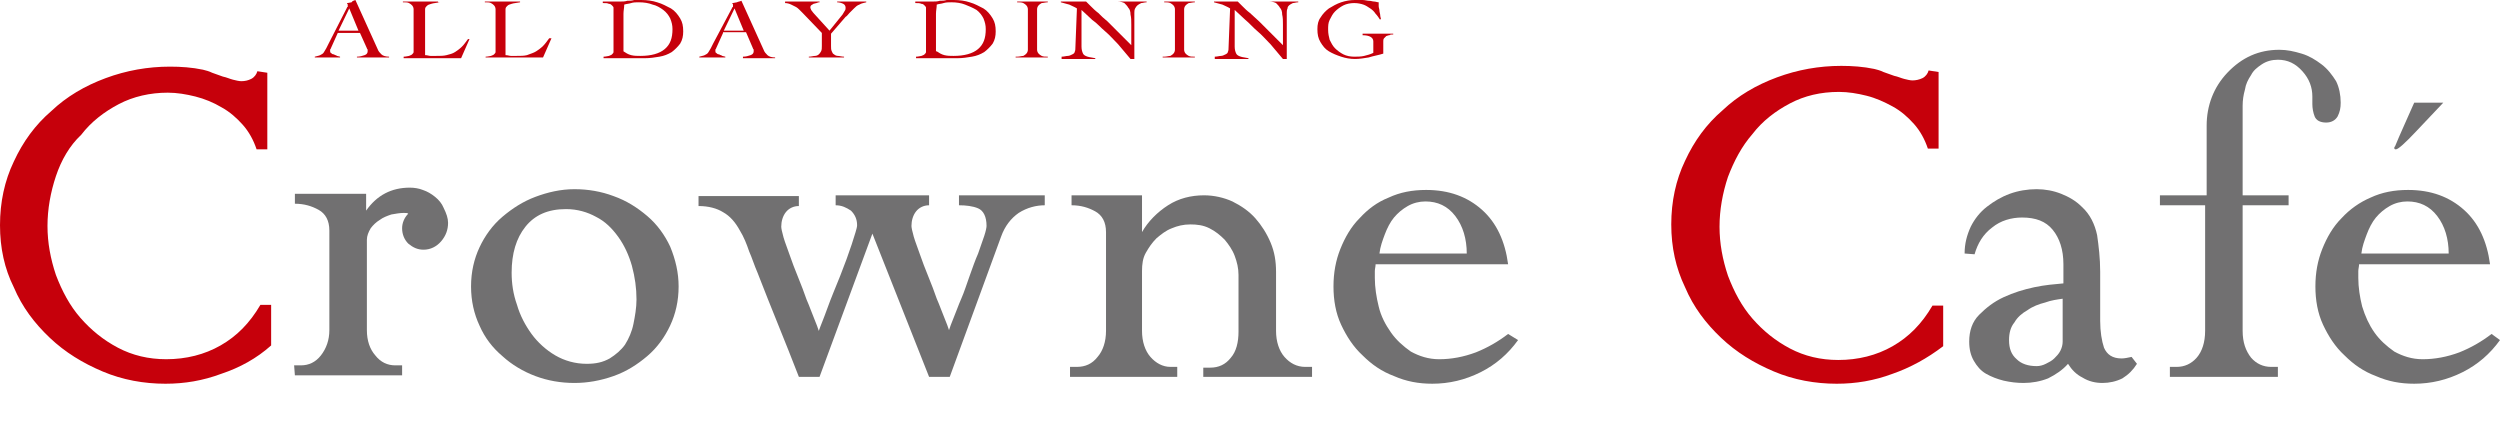
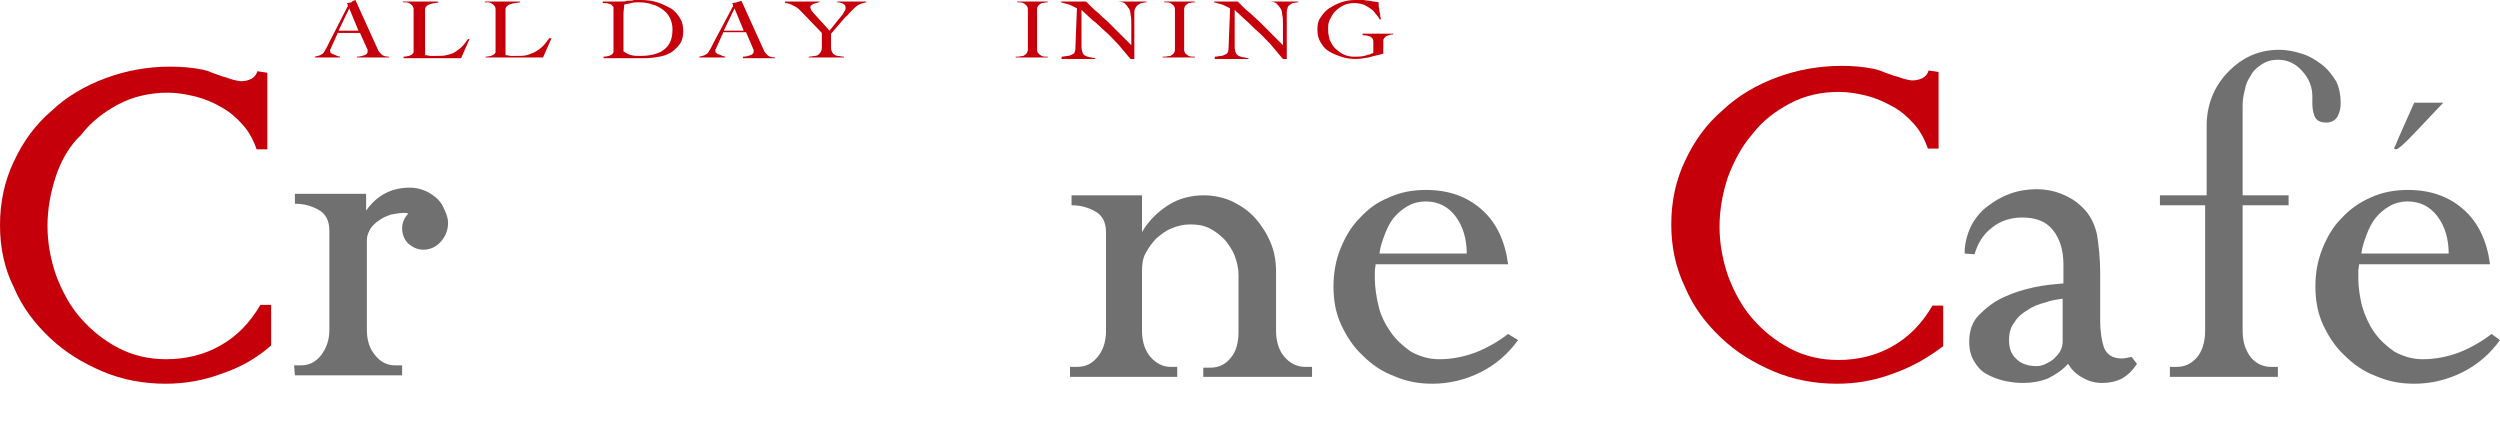
<svg xmlns="http://www.w3.org/2000/svg" version="1.1" id="レイヤー_1" x="0px" y="0px" width="326.4px" height="55.25px" viewBox="0 0 326.4 55.25" enable-background="new 0 0 326.4 55.25" xml:space="preserve">
  <g>
    <path fill="#C6000B" d="M44.1,4.3l-0.9,2c0,0.1-0.1,0.1-0.1,0.2v0.1c0,0.1,0,0.3,0.1,0.3c0.1,0.1,0.2,0.2,0.4,0.2   C43.7,7.2,43.9,7.2,44,7.3c0.101,0,0.3,0.1,0.4,0.1v0.1c-0.3,0-0.601,0-0.8,0c-0.301,0-0.601,0-0.9,0s-0.6,0-0.8,0   c-0.3,0-0.5,0-0.8,0V7.4c0.3-0.1,0.5-0.1,0.699-0.2C42,7.1,42.2,7,42.3,6.8C42.4,6.6,42.5,6.5,42.6,6.3c0.1-0.2,0.199-0.4,0.3-0.6   L45.3,1c0-0.1,0.101-0.1,0.101-0.1V0.8c0,0,0-0.1,0-0.2S45.3,0.5,45.3,0.4c0.2,0,0.5-0.1,0.601-0.1C46,0.1,46.2,0.1,46.4,0   L49.3,6.4C49.4,6.7,49.6,6.9,49.8,7.1c0.2,0.2,0.601,0.3,1,0.3v0.1c-0.399,0-0.699,0-1.1,0s-0.7,0-1.1,0c-0.301,0-0.5,0-0.7,0   s-0.4,0-0.5,0c-0.2,0-0.3,0-0.4,0c-0.1,0-0.3,0-0.399,0V7.4c0.399,0,0.699-0.1,1-0.2C47.9,7.1,48,6.9,48,6.7c0-0.1,0-0.1,0-0.2   s-0.1-0.1-0.1-0.2l-0.9-2H44.1z M45.6,1.1L44.2,4h2.6L45.6,1.1z" />
    <path fill="#C6000B" d="M57.4,0.3c-0.5,0.1-0.8,0.1-1.101,0.2C56,0.6,55.9,0.6,55.7,0.8c-0.1,0.1-0.2,0.2-0.2,0.4   c0,0.2,0,0.3,0,0.6v5.4c0.3,0,0.5,0.1,0.7,0.1s0.5,0,0.7,0c0.6,0,1,0,1.399-0.1C58.7,7.1,59.1,7,59.4,6.8C59.7,6.6,60,6.4,60.3,6.1   c0.301-0.3,0.5-0.6,0.801-1H61.3l-1.1,2.5c-0.3,0-0.7,0-1,0s-0.7,0-1,0h-4.1c-0.2,0-0.5,0-0.7,0s-0.5,0-0.7,0V7.4   c0.3,0,0.6-0.1,0.7-0.1c0.2-0.1,0.3-0.1,0.399-0.2C53.9,7,54,6.9,54,6.8c0-0.1,0-0.2,0-0.4V2c0-0.3,0-0.6,0-0.8   c0-0.2-0.1-0.4-0.2-0.5C53.7,0.6,53.6,0.5,53.4,0.4S53,0.3,52.6,0.3V0.2c0.399,0,0.699,0,1.1,0s0.7,0,1.1,0c0.4,0,0.801,0,1.2,0   c0.4,0,0.8,0,1.2,0v0.1H57.4z" />
    <path fill="#C6000B" d="M67.9,0.3c-0.5,0.1-0.8,0.1-1.101,0.2c-0.3,0.1-0.399,0.1-0.6,0.3C66.1,0.9,66,1,66,1.2c0,0.2,0,0.3,0,0.6   v5.4c0.3,0,0.5,0.1,0.7,0.1s0.5,0,0.7,0c0.6,0,1,0,1.399-0.1C69.3,7,69.7,6.9,70,6.7C70.3,6.5,70.6,6.3,70.9,6s0.5-0.6,0.8-1H72   l-1.1,2.5c-0.3,0-0.7,0-1,0s-0.7,0-1,0H64.8c-0.199,0-0.5,0-0.699,0c-0.2,0-0.5,0-0.7,0V7.4c0.3,0,0.6-0.1,0.7-0.1   C64.3,7.2,64.4,7.2,64.5,7.1C64.6,7,64.7,6.9,64.7,6.8c0-0.1,0-0.2,0-0.4V2c0-0.3,0-0.6,0-0.8c0-0.2-0.1-0.4-0.2-0.5   c-0.1-0.1-0.2-0.2-0.399-0.3c-0.2-0.1-0.4-0.1-0.801-0.1V0.2c0.4,0,0.7,0,1.101,0c0.399,0,0.7,0,1.1,0c0.4,0,0.8,0,1.2,0   s0.8,0,1.2,0V0.3z" />
    <path fill="#C6000B" d="M78.8,7.4c0.301,0,0.601-0.1,0.7-0.1c0.2-0.1,0.3-0.1,0.4-0.2C80,7,80.1,6.9,80.1,6.8c0-0.1,0-0.2,0-0.3   V1.4c0-0.2,0-0.3,0-0.4S80,0.8,79.9,0.7c-0.101-0.1-0.2-0.2-0.4-0.2c-0.2-0.1-0.399-0.1-0.8-0.1V0.2c0.2,0,0.5,0,0.7,0s0.5,0,0.7,0   c0.3,0,0.6,0,0.899,0s0.601,0,0.9-0.1c0.3,0,0.6,0,0.899-0.1C83.1,0,83.4,0,83.7,0c0.8,0,1.5,0.1,2.1,0.3C86.5,0.5,87,0.8,87.6,1.1   C88.1,1.4,88.5,1.9,88.8,2.4c0.301,0.5,0.4,1,0.4,1.7c0,0.6-0.1,1.1-0.4,1.6c-0.3,0.4-0.699,0.8-1.1,1.1c-0.5,0.3-1,0.5-1.6,0.6   c-0.601,0.1-1.2,0.2-1.9,0.2c-0.5,0-0.9,0-1.3,0c-0.4,0-0.7,0-1,0s-0.5,0-0.7,0s-0.4,0-0.6,0c-0.301,0-0.601,0-0.9,0s-0.6,0-0.9,0   V7.4L78.8,7.4z M81.4,6.7c0.3,0.2,0.6,0.4,1,0.5c0.399,0.1,0.8,0.1,1.2,0.1C85,7.3,86.1,7,86.8,6.4c0.7-0.6,1-1.4,1-2.6   c0-0.5-0.1-0.9-0.3-1.4C87.3,2,87,1.6,86.6,1.3c-0.4-0.3-0.9-0.6-1.4-0.7c-0.5-0.2-1.1-0.3-1.8-0.3c-0.3,0-0.7,0-1,0.1   S81.8,0.5,81.5,0.6c0,0.4-0.1,0.8-0.1,1.2c0,0.4,0,0.8,0,1.2V6.7z" />
    <path fill="#C6000B" d="M94.4,4.3l-0.9,2c0,0.1-0.1,0.1-0.1,0.2v0.1c0,0.1,0,0.3,0.1,0.3C93.6,7,93.7,7.1,93.9,7.1   C94,7.2,94.2,7.2,94.3,7.3c0.101,0,0.301,0.1,0.4,0.1v0.1c-0.3,0-0.6,0-0.8,0c-0.3,0-0.601,0-0.9,0s-0.6,0-0.8,0   c-0.3,0-0.6,0-0.9,0V7.4C91.6,7.3,91.8,7.3,92,7.2c0.2-0.1,0.4-0.2,0.5-0.4c0.101-0.2,0.2-0.3,0.3-0.5C92.9,6.1,93,5.9,93.1,5.7   L95.6,1c0-0.1,0.1-0.1,0.1-0.1V0.8c0,0,0-0.1,0-0.2s-0.1-0.1-0.1-0.2c0.199,0,0.5-0.1,0.6-0.1c0.2-0.1,0.4-0.1,0.6-0.2l2.9,6.4   c0.1,0.3,0.3,0.5,0.5,0.7c0.2,0.2,0.6,0.3,1,0.3v0.1c-0.4,0-0.7,0-1.1,0c-0.4,0-0.7,0-1.101,0c-0.3,0-0.5,0-0.7,0   c-0.199,0-0.399,0-0.5,0c-0.1,0-0.3,0-0.399,0c-0.101,0-0.3,0-0.4,0V7.4c0.4,0,0.7-0.1,1-0.2c0.3-0.1,0.4-0.3,0.4-0.5   c0-0.1,0-0.1,0-0.2S98.3,6.4,98.3,6.3L97.4,4.2h-3V4.3z M95.9,1.1L94.5,4H97.1L95.9,1.1z" />
    <path fill="#C6000B" d="M102.4,0.2c0.399,0,0.8,0,1.2,0c0.399,0,0.8,0,1.199,0c0.4,0,0.7,0,1.101,0c0.399,0,0.7,0,1.1,0v0.1   c-0.1,0-0.2,0-0.399,0.1c-0.101,0-0.301,0.1-0.4,0.1c-0.1,0.1-0.2,0.1-0.3,0.2C105.8,0.8,105.8,0.9,105.8,1s0.101,0.2,0.101,0.3   c0.1,0.1,0.2,0.3,0.399,0.5l2,2.2l1.7-2.1c0.101-0.2,0.2-0.3,0.3-0.5C110.4,1.3,110.4,1.1,110.4,1c0-0.2-0.101-0.4-0.3-0.5   c-0.2-0.1-0.5-0.2-0.801-0.2V0.2c0.301,0,0.7,0,1,0c0.301,0,0.7,0,1,0c0.301,0,0.601,0,0.9,0s0.6,0,0.9,0v0.1   c-0.301,0.1-0.601,0.1-0.9,0.3c-0.3,0.1-0.5,0.3-0.7,0.5c-0.2,0.2-0.399,0.4-0.6,0.6c-0.2,0.2-0.3,0.4-0.5,0.5l-1.9,2.2V6   c0,0.3,0,0.5,0.101,0.7c0.1,0.2,0.1,0.3,0.3,0.4c0.1,0.1,0.3,0.2,0.5,0.2s0.5,0.1,0.8,0.1v0.1c-0.4,0-0.8,0-1.3,0   c-0.4,0-0.8,0-1.3,0c-0.301,0-0.7,0-1,0c-0.301,0-0.7,0-1,0V7.4c0.3,0,0.6-0.1,0.8-0.1s0.399-0.1,0.5-0.2c0.1-0.1,0.2-0.2,0.3-0.4   c0.1-0.2,0.1-0.4,0.1-0.7V4.3l-2.5-2.6c-0.1-0.1-0.3-0.3-0.399-0.4c-0.101-0.1-0.3-0.3-0.5-0.4s-0.4-0.2-0.601-0.3   c-0.199-0.1-0.5-0.2-0.8-0.2V0.2H102.4z" />
-     <path fill="#C6000B" d="M119.6,7.4c0.3,0,0.6-0.1,0.699-0.1c0.2-0.1,0.301-0.1,0.4-0.2s0.2-0.2,0.2-0.3c0-0.1,0-0.2,0-0.3V1.4   c0-0.2,0-0.3,0-0.4s-0.101-0.2-0.2-0.3c-0.1-0.1-0.2-0.2-0.4-0.2c-0.199-0.1-0.399-0.1-0.8-0.1V0.2c0.2,0,0.5,0,0.7,0s0.5,0,0.7,0   c0.3,0,0.6,0,0.899,0c0.301,0,0.601,0,0.9-0.1c0.3,0,0.6,0,0.9-0.1c0.3,0,0.6,0,0.899,0c0.8,0,1.5,0.1,2.101,0.3   c0.699,0.2,1.199,0.5,1.8,0.8c0.5,0.3,0.899,0.8,1.2,1.3c0.3,0.5,0.399,1,0.399,1.7c0,0.6-0.1,1.1-0.399,1.6   c-0.301,0.4-0.7,0.8-1.101,1.1c-0.5,0.3-1,0.5-1.6,0.6c-0.601,0.1-1.2,0.2-1.9,0.2c-0.5,0-0.899,0-1.3,0s-0.7,0-1,0s-0.5,0-0.7,0   s-0.399,0-0.6,0c-0.3,0-0.601,0-0.9,0s-0.6,0-0.899,0V7.4L119.6,7.4z M122.3,6.7c0.301,0.2,0.601,0.4,1,0.5   c0.4,0.1,0.801,0.1,1.2,0.1c1.4,0,2.5-0.3,3.2-0.9s1-1.4,1-2.6c0-0.5-0.1-0.9-0.3-1.4c-0.2-0.4-0.5-0.8-0.9-1.1   c-0.5-0.3-1-0.5-1.5-0.7c-0.5-0.2-1.1-0.3-1.8-0.3c-0.3,0-0.7,0-1,0.1s-0.6,0.1-0.9,0.2c0,0.4-0.1,0.8-0.1,1.2c0,0.4,0,0.8,0,1.2   v3.7H122.3z" />
    <path fill="#C6000B" d="M132.8,7.4c0.301,0,0.601-0.1,0.801-0.1C133.8,7.2,133.9,7.1,134,7c0.101-0.1,0.2-0.3,0.2-0.5s0-0.5,0-0.8   V2c0-0.3,0-0.6,0-0.8c0-0.2-0.1-0.4-0.2-0.5c-0.1-0.1-0.2-0.2-0.399-0.3c-0.2-0.1-0.5-0.1-0.801-0.1V0.2c0.4,0,0.801,0,1.101,0   c0.399,0,0.8,0,1.1,0s0.601,0,0.9,0s0.6,0,0.899,0v0.1c-0.3,0-0.6,0.1-0.8,0.1c-0.2,0.1-0.3,0.2-0.399,0.3   c-0.101,0.1-0.2,0.3-0.2,0.5c0,0.2,0,0.5,0,0.8v3.7c0,0.3,0,0.6,0,0.8s0.1,0.4,0.2,0.5c0.1,0.1,0.199,0.2,0.399,0.3   c0.2,0.1,0.5,0.1,0.8,0.1v0.1c-0.399,0-0.699,0-1.1,0s-0.7,0-1.1,0c-0.301,0-0.7,0-1,0c-0.301,0-0.7,0-1,0V7.4H132.8z" />
    <path fill="#C6000B" d="M138.7,0.2c0.3,0,0.6,0,0.9,0c0.3,0,0.6,0,1,0c0.199,0,0.399,0,0.6,0s0.4,0,0.6,0   c0.101,0.1,0.301,0.3,0.601,0.6c0.3,0.3,0.6,0.6,1,0.9c0.399,0.4,0.7,0.7,1.2,1.1C145,3.2,145.4,3.6,145.8,4   c0.4,0.4,0.7,0.7,1.101,1.1c0.3,0.3,0.6,0.6,0.8,0.8l0,0c0-0.2,0-0.4,0-0.7c0-0.2,0-0.4,0-0.7V3.2c0-0.5,0-0.9-0.1-1.3   c0-0.4-0.101-0.7-0.301-0.9c-0.1-0.2-0.3-0.4-0.5-0.6c-0.199-0.1-0.5-0.2-0.899-0.2l0,0c0.3,0,0.7,0,1,0s0.7,0,1,0s0.6,0,0.899,0   c0.301,0,0.601,0,0.9,0v0.1c-0.3,0-0.5,0.1-0.7,0.1c-0.2,0.1-0.399,0.2-0.5,0.3c-0.1,0.1-0.2,0.2-0.3,0.4c-0.1,0.2-0.1,0.4-0.1,0.6   v6h-0.5C147.1,7.1,146.5,6.4,146,5.8c-0.6-0.6-1.1-1.2-1.7-1.7c-0.6-0.5-1.1-1.1-1.699-1.5c-0.5-0.5-1-0.9-1.4-1.3   c0,0.2,0,0.4,0,0.6c0,0.2,0,0.4,0,0.6v2c0,0.7,0,1.2,0,1.6s0.1,0.7,0.2,0.9c0.1,0.2,0.3,0.3,0.6,0.4s0.601,0.1,1,0.2v0.1   c-0.5,0-0.899,0-1.399,0s-0.9,0-1.4,0c-0.3,0-0.5,0-0.8,0s-0.5,0-0.8,0V7.4c0.3,0,0.6-0.1,0.8-0.1s0.399-0.1,0.6-0.2   s0.3-0.2,0.3-0.3c0.101-0.2,0.101-0.4,0.101-0.6l0.2-5.1c-0.301-0.2-0.601-0.3-1-0.5c-0.4-0.1-0.7-0.2-1.101-0.3V0.2H138.7z" />
    <path fill="#C6000B" d="M152,7.4c0.3,0,0.601-0.1,0.8-0.1c0.2-0.1,0.301-0.2,0.4-0.3s0.2-0.3,0.2-0.5s0-0.5,0-0.8V2   c0-0.3,0-0.6,0-0.8c0-0.2-0.101-0.4-0.2-0.5c-0.1-0.1-0.2-0.2-0.4-0.3c-0.199-0.1-0.5-0.1-0.8-0.1V0.2c0.4,0,0.8,0,1.101,0   c0.399,0,0.8,0,1.1,0s0.6,0,0.9,0c0.3,0,0.6,0,0.899,0v0.1c-0.3,0-0.6,0.1-0.8,0.1c-0.2,0.1-0.3,0.2-0.4,0.3   C154.7,0.8,154.6,1,154.6,1.2c0,0.2,0,0.5,0,0.8v3.7c0,0.3,0,0.6,0,0.8s0.1,0.4,0.199,0.5c0.101,0.1,0.2,0.2,0.4,0.3   c0.2,0.1,0.5,0.1,0.8,0.1v0.1c-0.399,0-0.7,0-1.1,0c-0.4,0-0.7,0-1.101,0c-0.3,0-0.699,0-1,0c-0.3,0-0.699,0-1,0V7.4H152z" />
    <path fill="#C6000B" d="M158.5,0.2c0.3,0,0.601,0,0.9,0s0.6,0,1,0c0.2,0,0.399,0,0.6,0s0.4,0,0.601,0c0.1,0.1,0.3,0.3,0.6,0.6   c0.3,0.3,0.6,0.6,1,0.9c0.4,0.4,0.8,0.7,1.2,1.1c0.399,0.4,0.8,0.8,1.2,1.2c0.399,0.4,0.699,0.7,1.1,1.1c0.3,0.3,0.6,0.6,0.8,0.8   l0,0c0-0.2,0-0.4,0-0.7c0-0.2,0-0.4,0-0.7V3.2c0-0.5,0-0.9-0.1-1.3c0-0.4-0.101-0.7-0.3-0.9C167,0.8,166.8,0.6,166.6,0.4   c-0.2-0.1-0.5-0.2-0.9-0.2l0,0c0.3,0,0.7,0,1,0s0.7,0,1,0s0.6,0,0.9,0c0.3,0,0.6,0,0.899,0v0.1c-0.3,0-0.5,0.1-0.7,0.1   c-0.199,0.1-0.399,0.2-0.5,0.3c-0.1,0.1-0.199,0.2-0.199,0.4C168,1.3,168,1.5,168,1.7v6h-0.5c-0.5-0.6-1.1-1.3-1.6-1.9   c-0.601-0.6-1.101-1.2-1.7-1.7s-1.1-1.1-1.6-1.5c-0.5-0.5-1-0.9-1.4-1.3c0,0.2,0,0.4,0,0.6c0,0.2,0,0.4,0,0.6v2c0,0.7,0,1.2,0,1.6   s0.1,0.7,0.2,0.9c0.1,0.2,0.3,0.3,0.6,0.4s0.601,0.1,1,0.2v0.1c-0.5,0-0.899,0-1.399,0s-0.9,0-1.4,0c-0.3,0-0.5,0-0.8,0   s-0.5,0-0.8,0V7.4c0.3,0,0.6-0.1,0.8-0.1s0.399-0.1,0.6-0.2s0.3-0.2,0.3-0.3c0.101-0.2,0.101-0.4,0.101-0.6l0.2-5.1   c-0.301-0.2-0.601-0.3-1-0.5c-0.4-0.1-0.7-0.2-1.101-0.3V0.2L158.5,0.2z" />
    <path fill="#C6000B" d="M180.2,2.6c-0.2-0.3-0.4-0.6-0.6-0.8c-0.2-0.3-0.4-0.5-0.7-0.7c-0.3-0.2-0.601-0.4-0.9-0.5   s-0.7-0.2-1.2-0.2s-1,0.1-1.399,0.3c-0.4,0.2-0.8,0.5-1.101,0.8c-0.3,0.3-0.5,0.7-0.699,1.1c-0.2,0.4-0.2,0.8-0.2,1.3   s0.1,0.9,0.2,1.3C173.8,5.6,174,6,174.3,6.3c0.301,0.3,0.7,0.6,1.101,0.8c0.399,0.2,0.899,0.3,1.399,0.3c0.4,0,0.9,0,1.301-0.1   c0.399-0.1,0.8-0.2,1.199-0.4V5.4c0-0.5-0.5-0.8-1.399-0.8V4.4c0.399,0,0.7,0,1,0s0.6,0,1,0c0.3,0,0.7,0,1,0s0.7,0,1,0v0.1   c-0.2,0-0.4,0-0.5,0.1c-0.2,0-0.3,0.1-0.4,0.1c-0.1,0.1-0.2,0.2-0.3,0.3s-0.1,0.3-0.1,0.4V7C180,7.2,179.3,7.3,178.7,7.5   c-0.6,0.1-1.2,0.2-1.8,0.2c-0.601,0-1.2-0.1-1.8-0.3C174.5,7.2,174,7,173.5,6.7c-0.5-0.3-0.8-0.7-1.1-1.2s-0.4-1-0.4-1.7   c0-0.6,0.101-1.1,0.4-1.5c0.3-0.5,0.7-0.9,1.1-1.2c0.5-0.3,1-0.6,1.601-0.8c0.6-0.2,1.199-0.3,1.8-0.3c0.399,0,0.7,0,1,0   s0.6,0.1,0.8,0.1c0.3,0,0.5,0.1,0.7,0.1s0.399,0.1,0.6,0.1c0,0.1,0,0.3,0,0.5c0,0.2,0.101,0.4,0.101,0.6c0,0.2,0.1,0.4,0.1,0.6   s0.1,0.4,0.1,0.5h-0.1V2.6z" />
  </g>
  <g>
    <g>
      <path fill="#C6000B" d="M28.9,48.8c-2.4,0.9-4.8,1.3-7.3,1.3c-2.801,0-5.601-0.5-8.2-1.6C10.8,47.4,8.5,46,6.5,44.1    c-2-1.899-3.6-4-4.7-6.6C0.6,35.1,0,32.4,0,29.4s0.601-5.8,1.8-8.3C3,18.5,4.6,16.3,6.7,14.5c2-1.9,4.4-3.3,7.1-4.3    c2.7-1,5.5-1.5,8.4-1.5c1.4,0,2.9,0.1,4.3,0.4c0.4,0.1,0.8,0.2,1.2,0.4c0.5,0.2,0.9,0.3,1.4,0.5c0.5,0.1,0.899,0.3,1.3,0.4    c0.399,0.1,0.8,0.2,1.1,0.2c0.5,0,0.9-0.1,1.3-0.3c0.4-0.2,0.7-0.6,0.801-1l1.3,0.2v10h-1.4c-0.399-1.2-1-2.3-1.8-3.2    c-0.8-0.9-1.7-1.7-2.8-2.3c-1-0.6-2.2-1.1-3.4-1.4c-1.2-0.3-2.399-0.5-3.6-0.5c-2.3,0-4.5,0.5-6.4,1.5c-1.899,1-3.6,2.3-4.899,4    C9.1,19,8,20.9,7.3,23c-0.699,2.1-1.1,4.3-1.1,6.5s0.4,4.3,1.1,6.4c0.801,2.1,1.801,4,3.2,5.6c1.4,1.6,3,2.9,4.9,3.9    c1.899,1,4,1.5,6.3,1.5c2.6,0,5-0.601,7.1-1.801C30.9,43.9,32.6,42.2,34,39.8h1.4v5.3C33.5,46.8,31.3,48,28.9,48.8z" />
      <path fill="#717071" d="M58.5,29.1c0,0.9-0.3,1.7-0.899,2.4C57,32.2,56.2,32.6,55.3,32.6c-0.8,0-1.399-0.3-2-0.8    c-0.5-0.5-0.8-1.2-0.8-2c0-0.7,0.3-1.4,0.8-1.9c-0.1-0.1-0.3-0.1-0.6-0.1c-0.5,0-1,0.1-1.6,0.2C50.5,28.2,50,28.4,49.6,28.7    c-0.5,0.3-0.9,0.7-1.2,1.1c-0.3,0.5-0.5,1-0.5,1.5v11.8c0,1.4,0.399,2.5,1.1,3.301c0.7,0.899,1.601,1.3,2.601,1.3H52.5V49h-14    l-0.1-1.3H39.3c1,0,1.9-0.4,2.601-1.3c0.7-0.9,1.1-2,1.1-3.301v-13c0-1.3-0.5-2.2-1.399-2.7c-0.9-0.5-1.9-0.8-3.101-0.8v-1.3h9.3    v2.2c1.4-2,3.301-3,5.7-3c0.601,0,1.2,0.1,1.7,0.3c0.6,0.2,1.1,0.5,1.6,0.9c0.5,0.4,0.9,0.9,1.101,1.4    C58.3,27.9,58.5,28.5,58.5,29.1z" />
-       <path fill="#717071" d="M88.6,37.4c0,1.9-0.4,3.6-1.101,5.1s-1.7,2.9-3,4s-2.7,2-4.399,2.6C78.4,49.7,76.7,50,75,50    c-1.8,0-3.5-0.3-5.1-0.9c-1.601-0.6-3.101-1.5-4.3-2.6c-1.301-1.1-2.301-2.4-3-4C61.9,41,61.5,39.3,61.5,37.4s0.4-3.6,1.101-5.1    c0.699-1.5,1.699-2.9,3-4c1.3-1.1,2.699-2,4.3-2.6c1.6-0.6,3.3-1,5.1-1s3.5,0.3,5.101,0.9c1.699,0.6,3.1,1.5,4.399,2.6    c1.3,1.1,2.3,2.5,3,4C88.2,33.9,88.6,35.6,88.6,37.4z M73.9,27.3c-2.4,0-4.101,0.8-5.3,2.3c-1.2,1.5-1.801,3.5-1.801,6    c0,1.4,0.2,2.8,0.7,4.2c0.4,1.4,1.101,2.7,1.9,3.8C70.2,44.7,71.3,45.7,72.5,46.4c1.2,0.699,2.601,1.1,4.101,1.1    c1.199,0,2.1-0.2,3-0.7c0.8-0.5,1.5-1.1,2-1.8c0.5-0.8,0.899-1.7,1.1-2.7s0.4-2.1,0.4-3.2c0-1.5-0.2-2.9-0.601-4.4    c-0.399-1.4-1-2.7-1.8-3.8s-1.7-2-2.9-2.6C76.7,27.7,75.4,27.3,73.9,27.3z" />
-       <path fill="#717071" d="M133,27.8c-1,0.7-1.8,1.7-2.3,3.1L124,49.2h-2.7L113.9,30.5L107,49.2h-2.7c-0.899-2.3-1.8-4.601-2.699-6.8    c-0.9-2.2-1.801-4.5-2.7-6.8c-0.4-0.9-0.7-1.9-1.101-2.8c-0.3-0.9-0.699-1.9-1.199-2.7C96,29,95.3,28.2,94.4,27.7    c-0.8-0.5-1.9-0.8-3.2-0.8v-1.3h13.1v1.3c-0.699,0-1.3,0.3-1.699,0.8c-0.4,0.5-0.601,1.2-0.601,1.9c0,0.2,0.101,0.7,0.3,1.4    c0.2,0.7,0.5,1.4,0.801,2.3c0.3,0.9,0.699,1.9,1.1,2.9s0.8,2,1.1,2.9c0.4,0.9,0.7,1.8,1,2.5c0.301,0.7,0.5,1.301,0.601,1.601    c0.2-0.601,0.6-1.5,1.1-2.9c0.5-1.4,1.101-2.8,1.7-4.3s1.1-2.9,1.5-4.1c0.4-1.3,0.7-2.1,0.7-2.5c0-0.8-0.3-1.4-0.8-1.9    c-0.601-0.4-1.2-0.7-2-0.7v-1.3H121.3v1.3c-0.699,0-1.3,0.3-1.699,0.8c-0.4,0.5-0.601,1.2-0.601,1.9c0,0.2,0.101,0.7,0.3,1.4    c0.2,0.7,0.5,1.4,0.801,2.3c0.3,0.9,0.699,1.9,1.1,2.9s0.8,2,1.1,2.9c0.4,0.9,0.7,1.8,1,2.5c0.301,0.7,0.5,1.3,0.601,1.6    c0.1-0.3,0.3-0.899,0.6-1.6s0.601-1.6,1-2.5c0.4-0.9,0.7-1.9,1.101-3c0.399-1.1,0.699-2,1.1-2.9c0.3-0.9,0.6-1.7,0.8-2.3    c0.2-0.6,0.3-1.1,0.3-1.3c0-1.2-0.399-2-1.1-2.3c-0.7-0.3-1.6-0.4-2.5-0.4v-1.3h11.2v1.3C135.3,26.8,134.1,27.1,133,27.8z" />
      <path fill="#717071" d="M157.1,49.3V48H158c1.101,0,2-0.4,2.7-1.3c0.7-0.8,1-2,1-3.4v-7.4c0-0.9-0.2-1.7-0.5-2.5    c-0.3-0.8-0.8-1.5-1.3-2.1c-0.601-0.6-1.2-1.1-2-1.5c-0.8-0.4-1.601-0.5-2.5-0.5c-0.9,0-1.7,0.2-2.4,0.5c-0.8,0.3-1.399,0.8-2,1.3    c-0.6,0.6-1,1.2-1.399,1.9c-0.4,0.7-0.5,1.5-0.5,2.4v7.8c0,1.399,0.399,2.6,1.1,3.399c0.7,0.801,1.6,1.301,2.6,1.301h0.9v1.3h-14    v-1.3h0.9c1.1,0,2-0.4,2.699-1.301c0.7-0.8,1.101-2,1.101-3.399V30.3c0-1.3-0.5-2.2-1.4-2.7c-0.899-0.5-1.899-0.8-3.1-0.8v-1.3    h9.2v4.8c0.8-1.4,2-2.6,3.399-3.5c1.4-0.9,3-1.3,4.7-1.3c1.3,0,2.6,0.3,3.7,0.8c1.2,0.6,2.2,1.3,3,2.2s1.5,2,2,3.2    c0.5,1.2,0.7,2.4,0.7,3.8v7.7c0,1.399,0.399,2.6,1.1,3.399c0.7,0.801,1.6,1.301,2.7,1.301h0.899v1.3H157.1V49.3z" />
      <path fill="#717071" d="M198.2,44.4c-1.3,1.8-2.9,3.199-4.9,4.199s-4.1,1.5-6.3,1.5c-1.8,0-3.399-0.3-5-1    c-1.6-0.6-2.899-1.5-4.1-2.699c-1.2-1.101-2.101-2.5-2.8-4c-0.7-1.5-1-3.2-1-5c0-1.8,0.3-3.4,0.899-4.9c0.601-1.5,1.4-2.9,2.5-4    c1.101-1.2,2.3-2.1,3.8-2.7c1.5-0.7,3.101-1,4.9-1c3,0,5.4,0.9,7.3,2.6c1.9,1.7,3,4.1,3.4,7.1h-17.3c0,0.3-0.101,0.6-0.101,0.9    c0,0.3,0,0.6,0,0.9c0,1.2,0.2,2.5,0.5,3.7c0.3,1.3,0.9,2.4,1.601,3.4c0.699,1,1.6,1.8,2.6,2.5c1.1,0.6,2.3,1,3.7,1    c1.6,0,3.2-0.301,4.8-0.9c1.5-0.6,2.9-1.4,4.2-2.4L198.2,44.4z M191.5,33.1c0-1.9-0.5-3.6-1.5-4.9c-1-1.3-2.3-1.9-3.899-1.9    c-0.801,0-1.601,0.2-2.301,0.6c-0.699,0.4-1.3,0.9-1.8,1.5s-0.899,1.4-1.2,2.2c-0.3,0.8-0.6,1.6-0.699,2.5H191.5z" />
      <path fill="#C6000B" d="M247.1,48.8c-2.4,0.9-4.801,1.3-7.301,1.3c-2.8,0-5.6-0.5-8.199-1.6c-2.601-1.1-4.9-2.5-6.9-4.4    c-2-1.899-3.6-4-4.7-6.6c-1.2-2.5-1.8-5.2-1.8-8.2s0.6-5.8,1.8-8.3c1.2-2.6,2.8-4.8,4.9-6.6c2-1.9,4.399-3.3,7.1-4.3    s5.5-1.5,8.4-1.5c1.399,0,2.899,0.1,4.3,0.4c0.4,0.1,0.8,0.2,1.2,0.4c0.5,0.2,0.899,0.3,1.399,0.5c0.5,0.1,0.9,0.3,1.301,0.4    c0.399,0.1,0.8,0.2,1.1,0.2c0.4,0,0.9-0.1,1.3-0.3c0.4-0.2,0.7-0.6,0.8-1l1.301,0.2v10h-1.4c-0.4-1.2-1-2.3-1.8-3.2    c-0.8-0.9-1.7-1.7-2.8-2.3c-1.101-0.6-2.2-1.1-3.4-1.4s-2.4-0.5-3.6-0.5c-2.4,0-4.5,0.5-6.4,1.5s-3.6,2.3-4.9,4    c-1.399,1.6-2.399,3.5-3.199,5.6c-0.7,2.1-1.101,4.3-1.101,6.5c0,2.2,0.4,4.3,1.101,6.4c0.8,2.1,1.8,4,3.199,5.6    c1.4,1.601,3,2.9,4.9,3.9s4,1.5,6.3,1.5c2.601,0,5-0.6,7.101-1.8c2.1-1.2,3.8-2.9,5.199-5.3h1.4v5.3    C251.6,46.8,249.4,48,247.1,48.8z" />
      <path fill="#717071" d="M279,47.5c-0.5,0.8-1.1,1.4-1.899,1.9C276.3,49.8,275.4,50,274.5,50c-0.899,0-1.8-0.2-2.6-0.7    c-0.8-0.399-1.4-1-1.9-1.8c-0.7,0.8-1.6,1.4-2.6,1.9c-1,0.399-2.101,0.6-3.2,0.6c-0.9,0-1.7-0.1-2.6-0.3    c-0.801-0.2-1.601-0.5-2.301-0.9c-0.699-0.399-1.199-1-1.6-1.7c-0.4-0.699-0.6-1.5-0.6-2.5c0-1.399,0.399-2.6,1.3-3.5    c0.899-0.9,1.899-1.7,3.2-2.3c1.3-0.6,2.6-1,4-1.3c1.399-0.3,2.699-0.4,3.8-0.5v-2.5c0-1.9-0.5-3.4-1.4-4.5    c-0.899-1.1-2.2-1.6-4-1.6c-1.399,0-2.8,0.4-3.899,1.3c-1.2,0.9-1.9,2.1-2.301,3.5l-1.3-0.1c0-1.3,0.3-2.4,0.8-3.5    c0.5-1,1.2-1.9,2.101-2.6c0.899-0.7,1.899-1.3,3-1.7c1.1-0.4,2.3-0.6,3.5-0.6c1.1,0,2.2,0.2,3.2,0.6c1,0.4,1.899,0.9,2.699,1.7    c1.101,1,1.7,2.3,2,3.7c0.2,1.4,0.4,3,0.4,4.8v6.4c0,1.399,0.2,2.6,0.5,3.5c0.4,0.899,1.1,1.399,2.3,1.399c0.4,0,0.8-0.1,1.3-0.2    L279,47.5z M269.3,39c-0.699,0.1-1.5,0.2-2.3,0.5c-0.8,0.2-1.6,0.5-2.3,1c-0.7,0.4-1.3,0.9-1.7,1.6c-0.5,0.601-0.7,1.4-0.7,2.301    c0,1.1,0.301,1.899,1,2.5c0.601,0.6,1.5,0.899,2.601,0.899c0.399,0,0.8-0.1,1.2-0.3c0.399-0.2,0.8-0.4,1.1-0.7s0.6-0.6,0.8-1    c0.2-0.399,0.3-0.8,0.3-1.2V39z" />
      <path fill="#717071" d="M305.6,13.4c0,0.7-0.101,1.2-0.4,1.8c-0.3,0.5-0.8,0.8-1.5,0.8c-0.8,0-1.3-0.3-1.5-0.8s-0.3-1.1-0.3-1.6    v-1c0-1.2-0.4-2.3-1.3-3.3c-0.9-1-1.9-1.5-3.2-1.5c-0.8,0-1.5,0.2-2.101,0.6c-0.6,0.4-1.1,0.8-1.399,1.4c-0.4,0.6-0.7,1.2-0.8,1.9    c-0.2,0.7-0.301,1.4-0.301,2.1v11.7h6v1.3h-6v16.4c0,1.5,0.4,2.6,1.101,3.5c0.7,0.8,1.6,1.2,2.6,1.2h0.9v1.3H283.3v-1.3h0.9    c1,0,1.9-0.4,2.6-1.2c0.7-0.8,1.101-2,1.101-3.5V26.8H282v-1.3h6.101v-9.1c0-2.6,0.899-5,2.699-6.9c1.9-2,4.101-3,6.801-3    c1,0,1.899,0.2,2.899,0.5s1.8,0.8,2.601,1.4C303.9,9,304.5,9.8,305,10.6C305.4,11.4,305.6,12.4,305.6,13.4z" />
      <path fill="#717071" d="M326.4,44.4c-1.3,1.8-2.9,3.199-4.9,4.199s-4.1,1.5-6.3,1.5c-1.8,0-3.4-0.3-5-1    c-1.6-0.6-2.9-1.5-4.1-2.699c-1.2-1.101-2.101-2.5-2.801-4c-0.699-1.5-1-3.2-1-5c0-1.8,0.301-3.4,0.9-4.9s1.4-2.9,2.5-4    c1.1-1.2,2.4-2.1,3.8-2.7c1.5-0.7,3.101-1,4.9-1c3,0,5.399,0.9,7.3,2.6c1.9,1.7,3,4.1,3.4,7.1H308c0,0.3-0.1,0.6-0.1,0.9    c0,0.3,0,0.6,0,0.9c0,1.2,0.2,2.5,0.5,3.7c0.399,1.3,0.899,2.4,1.6,3.4s1.601,1.8,2.601,2.5c1.1,0.6,2.3,1,3.699,1    c1.601,0,3.2-0.301,4.801-0.9c1.5-0.6,2.899-1.4,4.199-2.4L326.4,44.4z M319.7,33.1c0-1.9-0.5-3.6-1.5-4.9c-1-1.3-2.3-1.9-3.9-1.9    c-0.8,0-1.6,0.2-2.3,0.6s-1.3,0.9-1.8,1.5s-0.9,1.4-1.2,2.2c-0.3,0.8-0.6,1.6-0.7,2.5H319.7z" />
    </g>
    <g>
      <g>
        <path fill="#717071" d="M319,13.4l-3.5,3.7c-1.5,1.6-2.399,2.4-2.7,2.4c-0.199,0-0.199-0.1-0.199-0.2c0-0.1,0-0.1,0.1-0.2     c0.3-0.7,0.7-1.7,1.3-3l1.2-2.7h1.3c0,0,0.2,0,0.5,0s0.8,0,1.3,0H319z" />
      </g>
    </g>
  </g>
</svg>